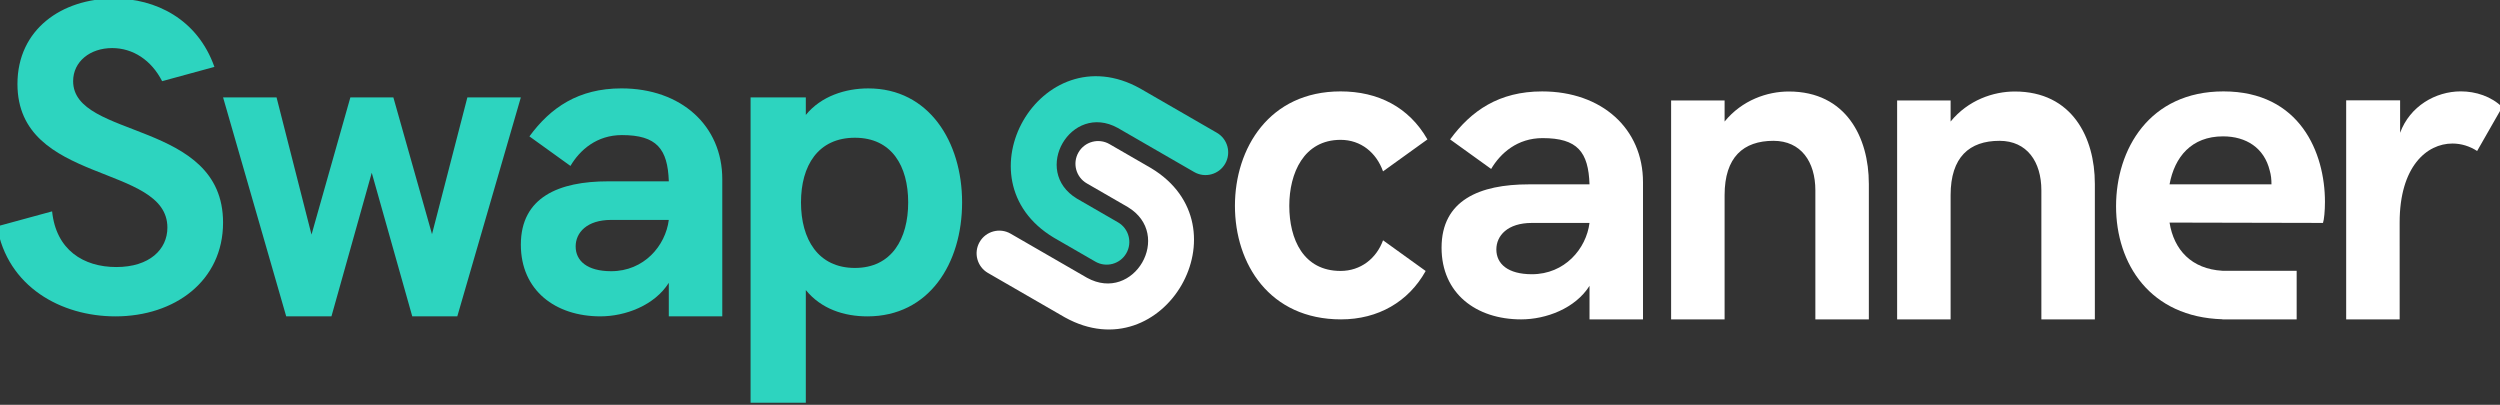
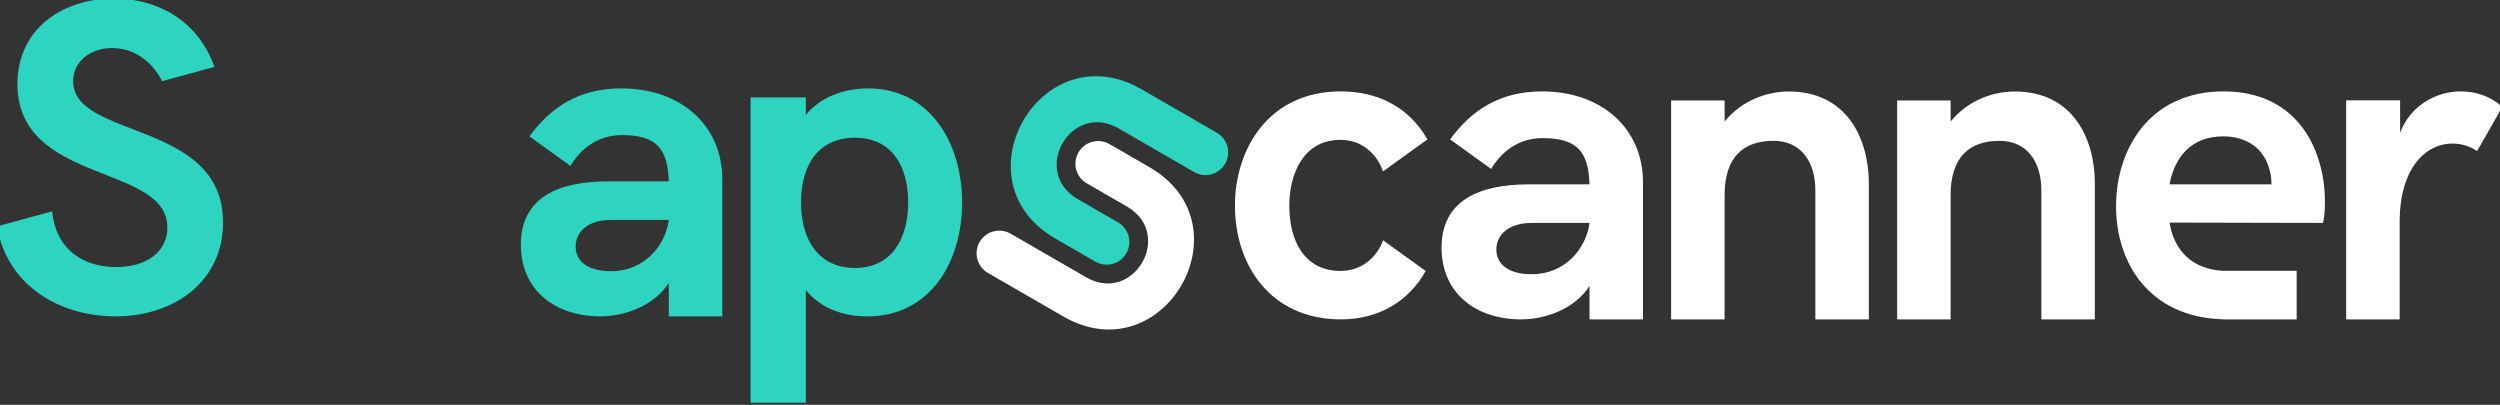
<svg xmlns="http://www.w3.org/2000/svg" viewBox="0 0 1686 273" fill="none">
  <rect x="0" y="0" width="1686" height="273" fill="#333333" stroke="none" />
  <g clip-path="url(#clip0_4_30)">
-     <path d="M150.44 65.67H186.5L210.08 158.21L236.29 65.67H265.28L291.35 157.92L315.2 65.67H351.26L308.4 213.35H278.03L250.71 116.52L223.53 213.35H193.02L150.44 65.67Z" fill="#2DD4BF" />
    <path d="M506.19 65.68H543.44V77.51C553.79 64.8 570.2 59.62 585.57 59.62C626.52 59.62 648.84 95.69 648.84 136.49C648.84 177.73 626.52 213.36 584.98 213.36C569.16 213.36 553.79 208.33 543.44 195.62V271.6H506.19V65.68ZM612.48 136.5C612.48 111.96 601.39 92.89 576.56 92.89C551.72 92.89 540.19 111.66 540.19 136.5C540.19 161.34 551.72 180.7 576.56 180.7C601.39 180.7 612.48 161.04 612.48 136.5Z" fill="#2DD4BF" />
    <path d="M419.12 59.61C390 59.61 371.23 72.62 357.04 91.98L384.71 111.9C391.07 101.13 402.45 91.1 419.42 91.1C442.92 91.1 450.31 100.41 451.05 122.29H410.1C376.99 122.29 351.26 132.93 351.26 165.01C351.26 195.91 374.62 213.35 404.92 213.35C421.77 213.35 441.43 205.96 451.04 190.73V213.35H487.11V120.81C487.11 84.74 459.32 59.61 419.12 59.61ZM412.17 182.9C396.06 182.9 388.22 175.95 388.22 166.2C388.22 156.89 395.76 148.31 412.17 148.31H450.31H451.04C448.82 165.76 434.34 182.9 412.17 182.9Z" fill="#2DD4BF" />
    <path d="M49.32 54.74C49.32 41.44 60.85 32.42 75.63 32.42C89.67 32.42 102.09 40.55 109.33 54.74L144.6 45.12C133.12 12.67 104.78 -1 76.96 -1C41.78 -1 11.77 19.7 11.77 56.65C11.77 124.65 112.89 110.16 112.89 153.48C112.89 168.26 100.77 180.09 78.45 180.09C56.28 180.09 37.8 168.56 35.14 142.54L-2 152.67C4.94 193.32 41.1 213.36 77.85 213.36C117.76 213.36 150.43 189.56 150.43 150.09C150.44 80.75 49.32 94.06 49.32 54.74Z" fill="#2DD4BF" />
    <path d="M1567.95 136.15C1567.95 103.18 1551.25 61.64 1499.51 61.64C1449.54 61.64 1427.07 100.67 1427.07 139.1C1427.07 178.06 1450.08 213.88 1498.84 215.31V215.38H1548.87V182.61H1498.84C1477.94 181.41 1466.09 168.52 1463.14 150.11L1566.62 150.34C1567.36 148.27 1567.95 142.21 1567.95 136.15ZM1463.14 124.33C1466.54 105.85 1477.92 91.96 1499.21 91.96C1514.88 91.96 1527 99.79 1530.7 115.02C1531.59 117.98 1531.88 121.08 1531.88 124.33H1463.14Z" fill="white" />
    <path d="M1412.76 123.8C1412.76 92.9 1397.53 61.71 1358.8 61.71C1344.31 61.71 1327.31 67.48 1315.49 81.96V67.76H1279.42V215.38H1315.49V215.43V131.63C1315.49 105.91 1328.2 94.97 1348.46 94.97C1366.94 94.97 1376.7 109.01 1376.7 128.38V215.38H1412.77V123.8H1412.76Z" fill="white" />
    <path d="M1260.34 123.8C1260.34 92.9 1245.11 61.71 1206.38 61.71C1191.89 61.71 1174.89 67.48 1163.07 81.96V67.76H1127V215.38H1163.07V215.43V131.63C1163.07 105.91 1175.78 94.97 1196.04 94.97C1214.52 94.97 1224.28 109.01 1224.28 128.38V215.38H1260.35V123.8H1260.34Z" fill="white" />
    <path d="M1040.04 61.65C1010.92 61.65 992.15 74.66 977.96 94.02L1005.63 113.94C1011.99 103.17 1023.37 93.14 1040.34 93.14C1063.84 93.14 1071.23 102.45 1071.97 124.33H1031.03C997.92 124.33 972.19 134.97 972.19 167.05C972.19 197.95 995.55 215.39 1025.85 215.39C1042.7 215.39 1062.36 208 1071.97 192.77V215.39H1108.04V122.85C1108.04 86.78 1080.25 61.65 1040.04 61.65ZM1033.09 184.94C1016.98 184.94 1009.14 177.99 1009.14 168.24C1009.14 158.93 1016.68 150.35 1033.09 150.35H1071.23H1071.96C1069.75 167.79 1055.27 184.94 1033.09 184.94Z" fill="white" />
    <path d="M1670.79 101.46L1687.5 72.23C1680.17 65.01 1669.64 61.62 1659.58 61.62C1642.47 61.62 1625.2 71.67 1618.63 89.56V67.67H1582.26V215.38H1618.33L1618.32 150.02C1618.32 112.47 1636.5 96.8 1653.92 96.8C1659.88 96.8 1665.53 98.57 1670.58 101.83L1670.79 101.46Z" fill="white" />
    <path d="M932.73 162.06C928.21 174.4 917.56 182.72 904.09 182.72C878.96 182.72 869.5 161.28 869.5 138.81C869.5 116.78 879.26 94.31 904.09 94.31C917.81 94.31 928.22 102.97 932.72 115.57L962.66 94.02C950.2 72.22 929.35 61.64 904.09 61.64C855.9 61.64 832.84 100.08 832.84 138.81C832.84 177.98 856.2 215.39 904.39 215.39C929.46 215.39 949.97 203.45 961.47 182.75L932.73 162.06Z" fill="white" />
    <path fill-rule="evenodd" clip-rule="evenodd" d="M710.64 160.243C645.185 120.961 701.987 22.535 768.754 59.579L768.98 59.707L820.643 89.53C827.958 93.753 830.465 103.107 826.242 110.422C822.02 117.737 812.666 120.244 805.351 116.022L753.81 86.269C722.192 68.861 695.391 115.281 726.278 133.954L753.976 149.942C761.291 154.165 763.798 163.518 759.576 170.834C755.353 178.149 745.999 180.656 738.684 176.433L710.864 160.375L710.64 160.243Z" fill="#2DD4BF" />
    <path fill-rule="evenodd" clip-rule="evenodd" d="M727.334 102.777C731.556 95.462 740.91 92.954 748.225 97.177L776.045 113.236L776.269 113.368C841.724 152.649 784.922 251.076 718.156 214.032L717.93 213.904L666.266 184.08C658.951 179.857 656.444 170.504 660.667 163.188C664.89 155.873 674.243 153.366 681.559 157.589L733.1 187.342C764.717 204.75 791.518 158.329 760.631 139.657L732.933 123.669C725.618 119.446 723.111 110.092 727.334 102.777Z" fill="white" />
  </g>
  <defs>
    <clipPath id="clip0_4_30">
      <rect width="1686" height="273" fill="white" />
    </clipPath>
  </defs>
</svg>